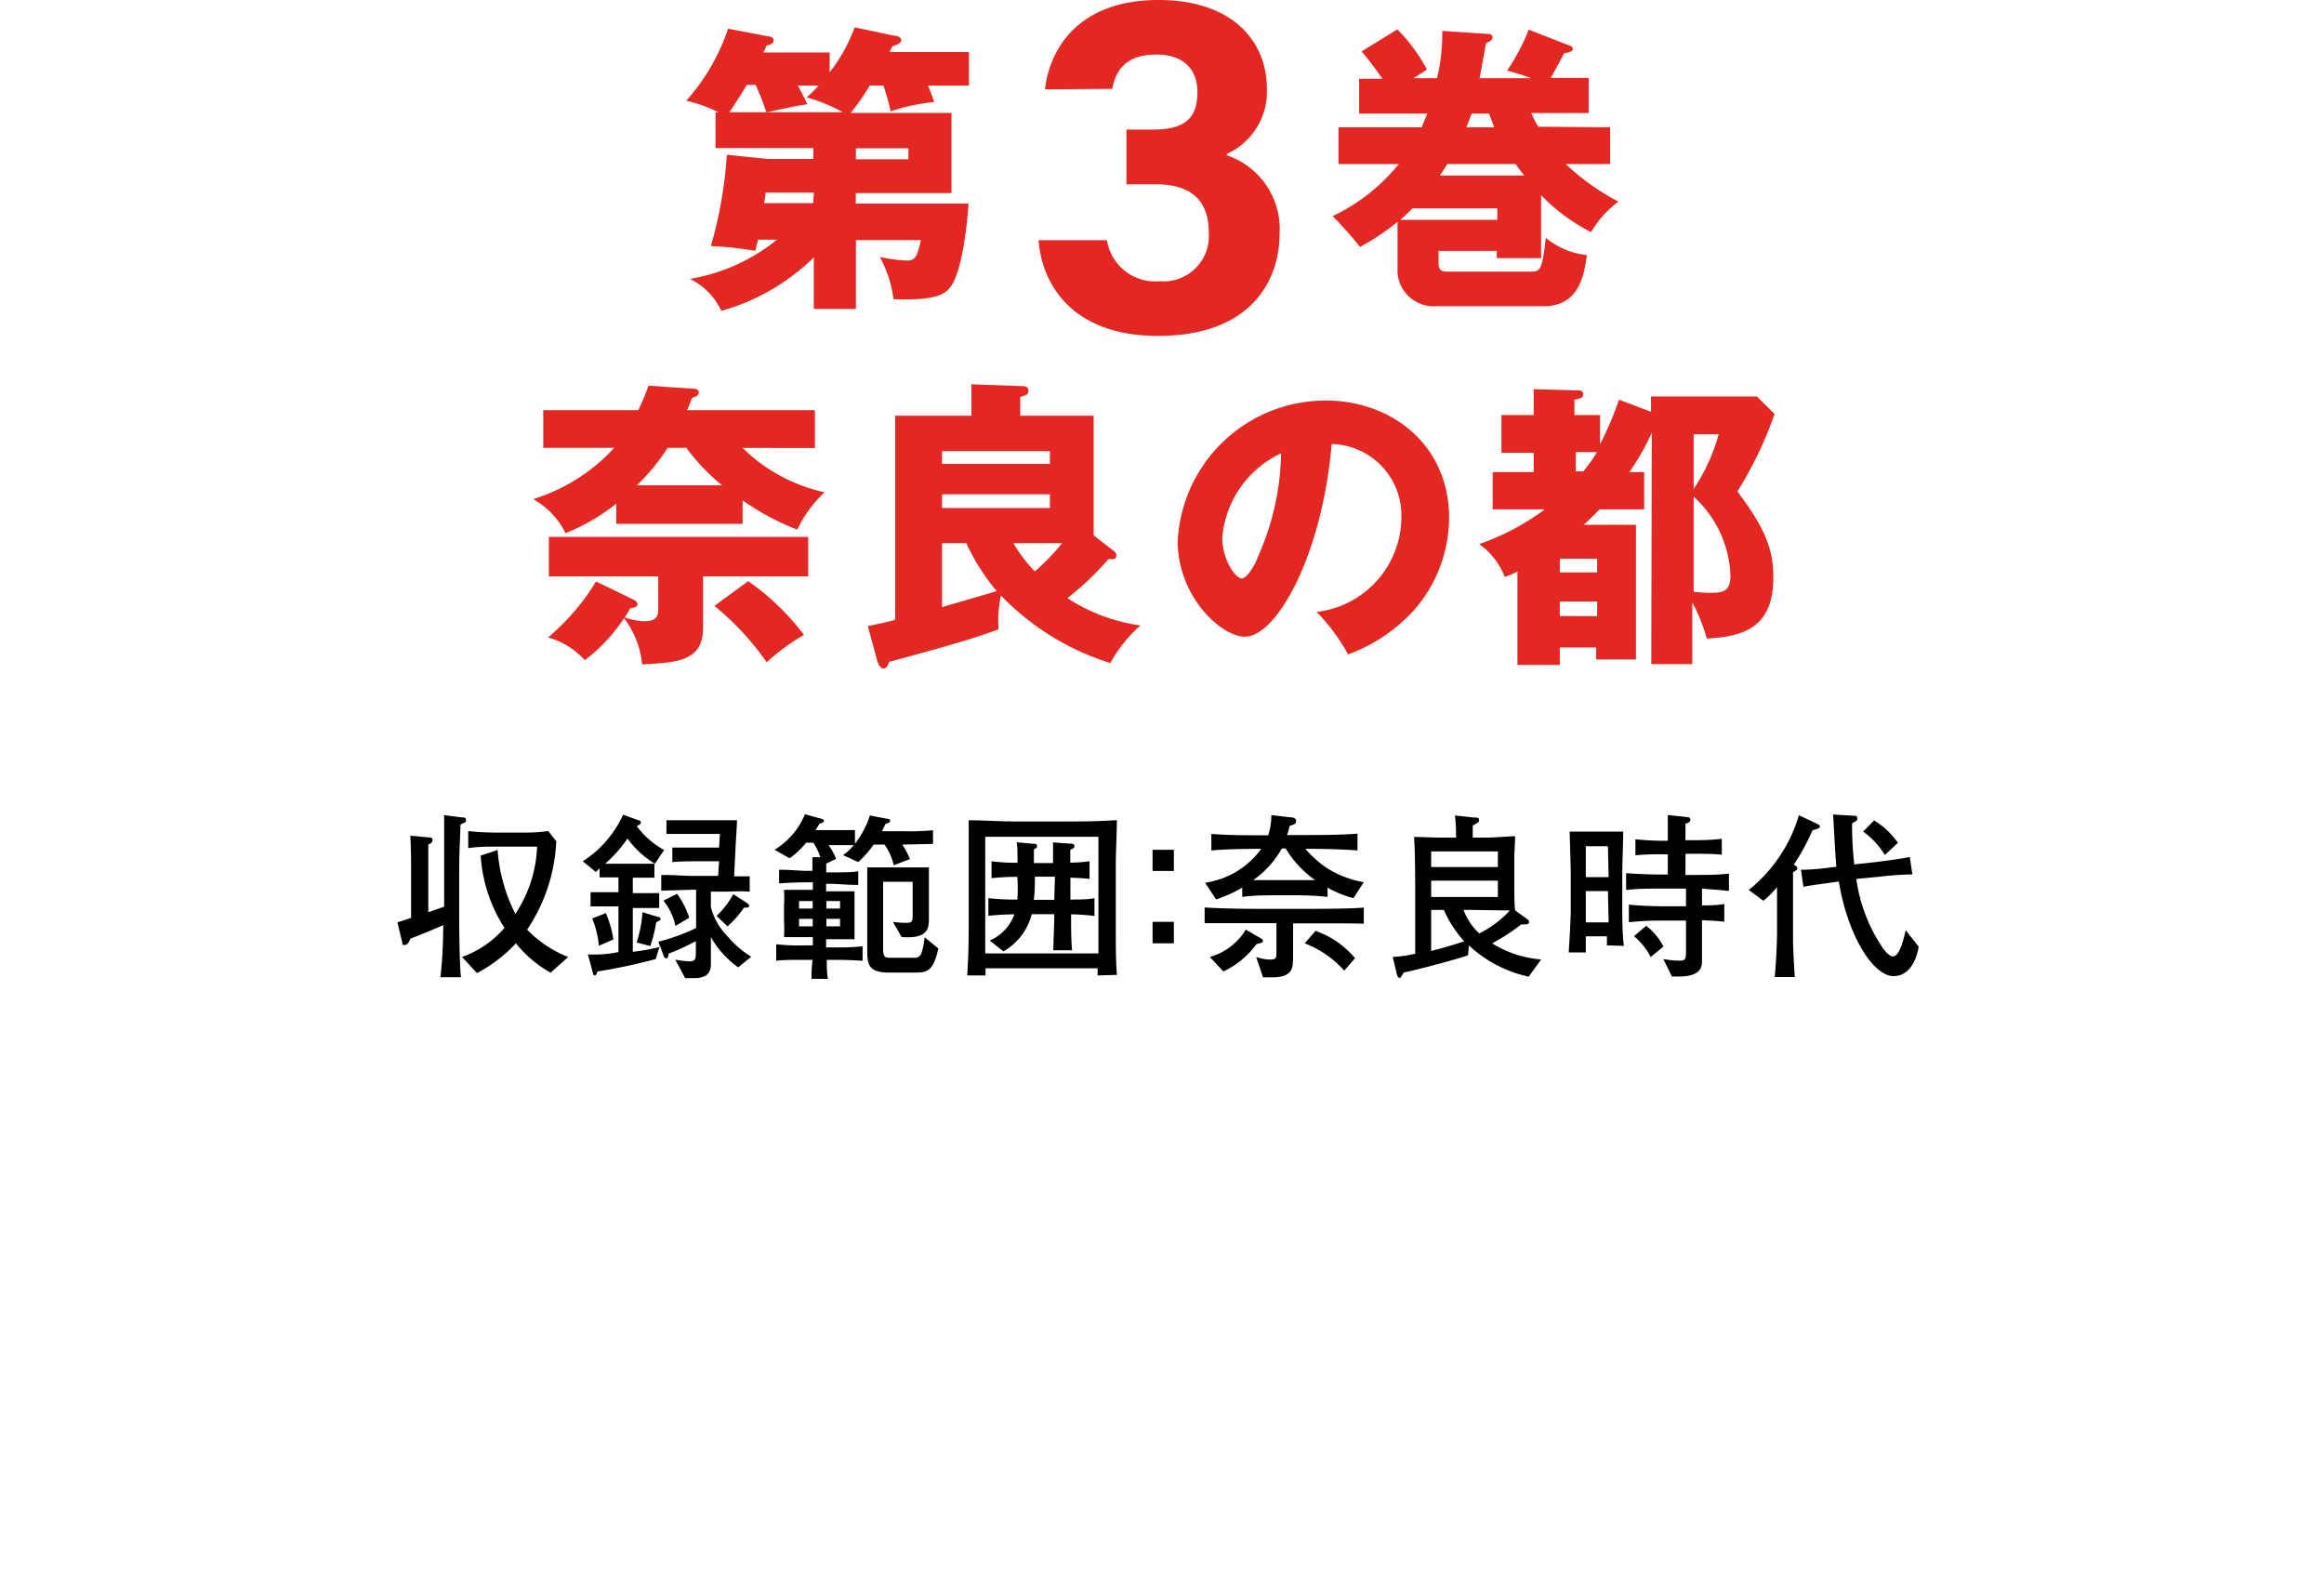
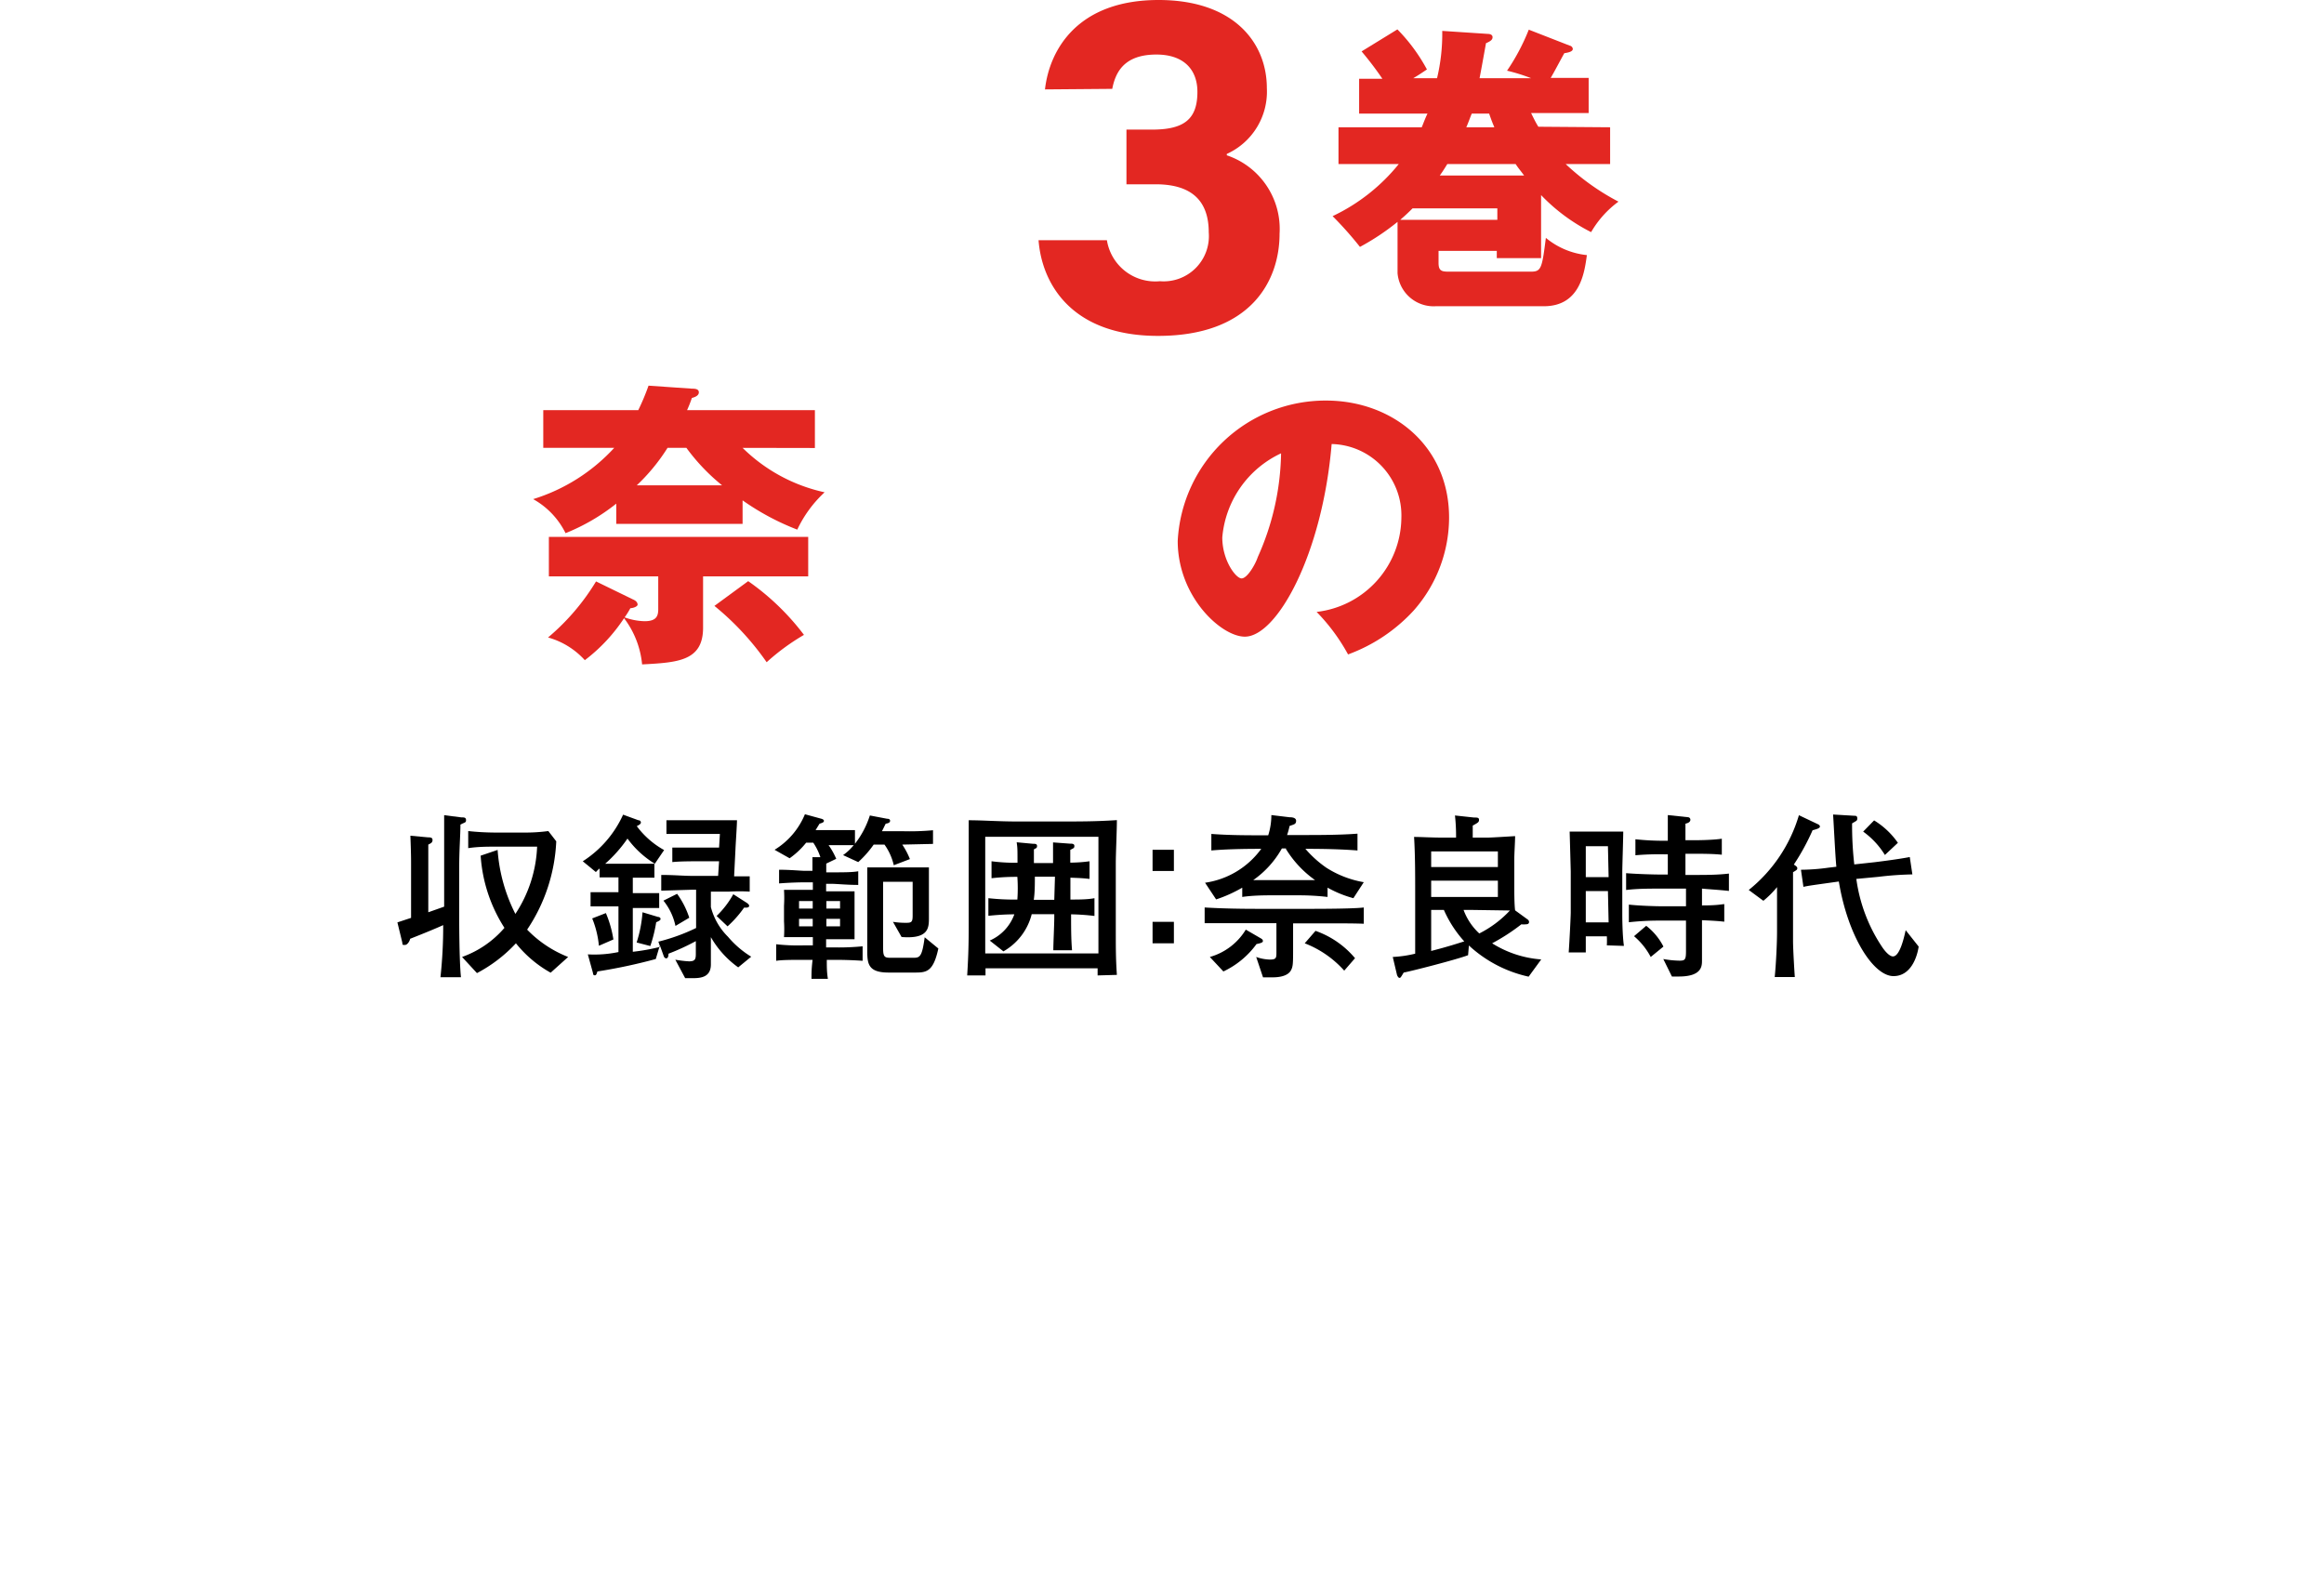
<svg xmlns="http://www.w3.org/2000/svg" viewBox="0 0 170 115">
  <defs>
    <style>.cls-1{fill:#e32722;}</style>
  </defs>
  <title>list_title_003</title>
  <g id="txt">
    <path class="cls-1" d="M54.32,32.76a12.25,12.25,0,0,0,6,3.25,8.86,8.86,0,0,0-2,2.73,18.39,18.39,0,0,1-4-2.14v1.72H45.08V36.84A14.78,14.78,0,0,1,41.37,39,5.76,5.76,0,0,0,39,36.51a13.42,13.42,0,0,0,5.93-3.75H39.74V30h6.95a16.67,16.67,0,0,0,.75-1.79l3.17.22c.18,0,.51,0,.51.27s-.36.37-.51.41a9.22,9.22,0,0,1-.35.89h9.35v2.77ZM51.43,45.91c0,2.44-1.83,2.55-4.46,2.69a6.62,6.62,0,0,0-1.32-3.38,12.41,12.41,0,0,1-2.87,3.07,5.69,5.69,0,0,0-2.69-1.66,16.56,16.56,0,0,0,3.51-4.1l2.73,1.33c.25.11.31.26.31.37s-.24.24-.53.26a6,6,0,0,1-.42.67,4.62,4.62,0,0,0,1.46.28c.86,0,1-.37,1-.88v-2.4h-8V39.27H59.12v2.89H51.43Zm-2.6-13.15a14.07,14.07,0,0,1-2.25,2.74h6.24a14.57,14.57,0,0,1-2.61-2.74Zm5.9,9.75a18.07,18.07,0,0,1,4.08,3.93,16.12,16.12,0,0,0-2.73,2,20.12,20.12,0,0,0-3.82-4.12Z" />
-     <path class="cls-1" d="M63.48,45.8c1.28-.27,1.68-.36,2-.47V30.41h5.58v-2.3l3.57.13c.27,0,.6,0,.6.34s-.29.35-.6.46v1.37H80v8.75l1.48,1.15a.36.36,0,0,1,.18.3c0,.18-.09.29-.25.29a1.8,1.8,0,0,1-.33,0,20.74,20.74,0,0,1-3,2.85,13,13,0,0,0,5.34,2,10.23,10.23,0,0,0-2.2,2.75,18.87,18.87,0,0,1-8-4.94,8.92,8.92,0,0,0-.18,2.47c-1.76.69-5.29,1.66-8,2.38-.09.27-.19.49-.42.49s-.37-.33-.44-.53Zm5.43-11.87H76.8V33H68.91Zm7.89,2.23H68.91v1H76.8Zm-7.89,8.25,4-1.17a15.72,15.72,0,0,1-2.23-3.51H68.91Zm5.22-4.68A10.57,10.57,0,0,0,75.7,41.8a17.44,17.44,0,0,0,2-2.07Z" />
    <path class="cls-1" d="M96.31,44.76a7,7,0,0,0,6.2-6.88,5.22,5.22,0,0,0-5.1-5.4c-.68,8.07-4,14.09-6.35,14.09-1.72,0-4.91-2.91-4.91-7A10.83,10.83,0,0,1,97,29.3c4.83,0,9,3.29,9,8.56a10.29,10.29,0,0,1-2.6,6.81,12.22,12.22,0,0,1-4.79,3.2A14.06,14.06,0,0,0,96.31,44.76Zm-6.9-5.45c0,1.7,1,3,1.41,3s1-1,1.19-1.57a19.16,19.16,0,0,0,1.7-7.58A7.49,7.49,0,0,0,89.41,39.31Z" />
-     <path class="cls-1" d="M120.83,31.64a17.69,17.69,0,0,1-1.64,2.89h1.08v2.73H117c-.48.51-1,1-1.16,1.13h3.83v9.85h-2.91v-.88H114.1v1.28H111V41.8a5.64,5.64,0,0,1-.93.4,5.21,5.21,0,0,0-1.87-2.4A17.84,17.84,0,0,0,113,37.26h-3.81V34.53h3V33.12h-2.36V30.36h2.36V28.47l3.09.08c.24,0,.53,0,.53.29s-.31.33-.64.4v1.12h1.87V32.5a24.18,24.18,0,0,0,1.39-3.26l2.34.88V29h7.74l1.3,1.28a28.14,28.14,0,0,1-2.72,5.67c2,2.65,2.63,4.21,2.63,6.26,0,3.64-2.07,4.35-4.87,4.5a13.06,13.06,0,0,0-1.06-2.65v4.52h-3Zm-4,10.23v-1H114.1v1Zm0,3.2V44H114.1v1.06Zm-1.56-12v1.41h.55a11.62,11.62,0,0,0,1-1.41Zm8.62-1.3v4a13.71,13.71,0,0,0,1.83-4Zm0,11.51a8.87,8.87,0,0,0,1.3.08c.9,0,1.39-.15,1.39-1.25a8.16,8.16,0,0,0-2.69-5.78Z" />
-     <path class="cls-1" d="M55.45,17.53c-.05.22-.16.64-.2.82A26.12,26.12,0,0,0,52,18a31.22,31.22,0,0,0,1.17-6.68l3,.31h3.33v-.8H52.34V8.23h.24a9.9,9.9,0,0,0-2.38-.86A15.17,15.17,0,0,0,53.26,2.1l3,.57c.13,0,.33.07.33.29s-.26.33-.53.37a3.84,3.84,0,0,1-.22.51h4.85V5.29A12.17,12.17,0,0,0,62.52,2l2.94.62c.22,0,.46.11.46.33s-.38.35-.64.44l-.22.42h5.82V6.26h-3c.24.58.33.84.46,1.2a14.94,14.94,0,0,0-3.19.68,14.12,14.12,0,0,0-.53-1.88h-1a16.46,16.46,0,0,1-1.39,2H69.6v5.86h-7v.77h8.25c-.09,1.31-.44,5-1.35,6.13-.33.42-.92,1-4.14.86a8.7,8.7,0,0,0-1-3.08,11.91,11.91,0,0,0,2,.26c.59,0,.75-.31,1-1.5H62.61V22.6H59.53V18.83a15.74,15.74,0,0,1-6.77,3.91,4.8,4.8,0,0,0-2.3-2.34,13.69,13.69,0,0,0,6.38-2.87ZM58.36,6.26c.11.18.61,1.15.7,1.37-.92.11-2.67.53-3,.58a18.11,18.11,0,0,0-.79-2h-.64c-.51.84-.82,1.33-1.28,2h8.31A12.73,12.73,0,0,0,59,7.12a7.76,7.76,0,0,0,.88-.86Zm1.17,7.83H56c0,.22-.09.64-.11.77h3.6Zm3.08-2.44h3.84v-.8H62.61Z" />
    <path class="cls-1" d="M76.44,6.54C76.77,3.63,78.83,0,84.75,0c5.49,0,7.92,3.11,7.92,6.45a5,5,0,0,1-2.93,4.81v.1A5.68,5.68,0,0,1,93.6,17.1c0,3.42-2.08,7.47-8.89,7.47-6.34,0-8.5-3.83-8.74-7h5a3.58,3.58,0,0,0,3.88,3A3.31,3.31,0,0,0,88.42,17c0-2.2-1.13-3.52-3.89-3.52H82.4v-4h1.88c2.36,0,3.31-.78,3.31-2.76,0-1.63-1-2.73-3-2.73-2.4,0-3,1.34-3.23,2.51Z" />
    <path class="cls-1" d="M117.78,9.31V12h-3.25a17.3,17.3,0,0,0,3.86,2.75,7.28,7.28,0,0,0-2,2.23,13.45,13.45,0,0,1-3.66-2.71v4.61h-3.24v-.53h-4.26v.88c0,.57.22.64.71.64H112c.75,0,.8-.27,1.08-2.47a5.6,5.6,0,0,0,3,1.26c-.18,1.32-.51,3.74-3.15,3.74h-7.9a2.65,2.65,0,0,1-2.8-2.42V16.23a17.47,17.47,0,0,1-2.75,1.83,26,26,0,0,0-2-2.25A13.8,13.8,0,0,0,102.32,12H97.91V9.31H104c.13-.31.22-.58.42-1h-5V5.76h1.7a23.62,23.62,0,0,0-1.52-2l2.62-1.61a12.87,12.87,0,0,1,2.16,2.93c-.39.26-.59.4-1,.64h1.74a14,14,0,0,0,.38-3.46l3.33.22c.17,0,.35.06.35.24s-.13.29-.48.44c-.23,1.28-.36,2-.47,2.56H112a13.06,13.06,0,0,0-1.76-.55,15.3,15.3,0,0,0,1.59-3l3,1.17a.27.27,0,0,1,.22.24c0,.2-.35.27-.62.31-.17.29-.84,1.57-1,1.81h2.78V8.27H112c.29.6.4.79.53,1Zm-14.45,5.93c-.53.53-.75.7-.9.84h7.1v-.84Zm8.16-2.4c-.31-.42-.42-.53-.62-.84h-5c-.35.57-.44.68-.55.84Zm-2.18-3.53c-.07-.18-.16-.36-.38-1h-1.27c-.12.27-.16.44-.4,1Z" />
    <path d="M33.68,60.32c0,.82-.09,1.75-.09,3.25v3.35c0,.32,0,3.35.13,4.56h-1.5a34.51,34.51,0,0,0,.2-3.81c-.6.27-1.45.62-2.42,1,0,.08-.16.45-.38.45s-.16,0-.2-.21l-.35-1.44,1-.33v-3.9c0-.44,0-.78-.05-2.11l1.29.12c.14,0,.33,0,.33.19s-.11.24-.31.34c0,.25,0,1.17,0,1.67v3.28l1.16-.41V59.63l1.26.16c.2,0,.34,0,.34.2S34,60.14,33.68,60.32Zm6.6,10.83A8.63,8.63,0,0,1,37.74,69a10.65,10.65,0,0,1-2.85,2.18L33.8,70a7.33,7.33,0,0,0,3.1-2.13,11.11,11.11,0,0,1-1.74-5.28l1.24-.42a12.19,12.19,0,0,0,1.3,4.68,9.6,9.6,0,0,0,1.59-4.92H36.37c-.7,0-1.41,0-2.12.11V60.79a19.23,19.23,0,0,0,2,.11h2a13,13,0,0,0,1.86-.11l.58.75A12.57,12.57,0,0,1,38.56,68a8.48,8.48,0,0,0,3,2Z" />
    <path d="M54,70.76a7,7,0,0,1-2-2.21c0,1,0,1.87,0,2,0,.91-.71,1-1.29,1l-.59,0L49.4,70.2a8.14,8.14,0,0,0,1,.12c.45,0,.5-.16.5-.56v-.92a16.52,16.52,0,0,1-2,.92c0,.25-.07.34-.17.34s-.17-.12-.18-.17l-.28-.78-.3,1a39.51,39.51,0,0,1-4.27.91c-.06.19-.09.28-.18.28s-.12,0-.15-.19L43,69.81a8.55,8.55,0,0,0,2.24-.17V66.3h-.52l-1.52,0V65.26c.6,0,1.1,0,1.59,0h.45V64.18h-.18l-1.2,0v-.65a1.7,1.7,0,0,0-.27.26L42.63,63a7.92,7.92,0,0,0,2.95-3.41L46.7,60c.13,0,.18.09.18.17s-.09.16-.3.26a6.28,6.28,0,0,0,2,1.75l-.68,1a7,7,0,0,1-2-1.84,10,10,0,0,1-1.63,1.84l.82,0h1.7l1.08,0V64.2l-1.06,0h-.52v1.13h.53c.08,0,1,0,1.4,0v1.09c-.33,0-1,0-1.37,0h-.56v3.2a14.67,14.67,0,0,0,2-.36l-.13-.38a14,14,0,0,0,2.76-1V65.08h-.27l-2.28.07V64c1,0,1.57.07,2.34.07h1.82L52.6,63H51.18c-.53,0-1.46,0-2,.06V62c.49,0,1.4,0,1.93,0H52.6l.06-1H50.55c-.61,0-1.28,0-1.8,0V60c.78,0,1.54,0,1.71,0h1.68c.46,0,1.33,0,1.77,0,0,.33-.1,1.8-.11,2.1l-.1,2c.39,0,.45,0,1.14,0v1.12a12.51,12.51,0,0,0-1.5,0H52v1.13a4.75,4.75,0,0,0,1.25,2.17,7,7,0,0,0,1.7,1.46ZM43.81,69.18a7.05,7.05,0,0,0-.49-2l1-.39a8.08,8.08,0,0,1,.55,1.93ZM48,67.46a10.47,10.47,0,0,1-.43,1.74l-1-.26A9.39,9.39,0,0,0,47,66.73l1.13.34c.1,0,.19.06.19.15S48.21,67.37,48,67.46Zm1.41.27a4.38,4.38,0,0,0-.88-1.85l1-.5a6.3,6.3,0,0,1,.89,1.75Zm5.22-1.34-.2,0a8.11,8.11,0,0,1-1.21,1.37L52.42,67a6.77,6.77,0,0,0,1.22-1.59l1,.64c.09.07.16.12.16.22S54.64,66.39,54.62,66.39Z" />
    <path d="M66,61.78a5.5,5.5,0,0,1,.56,1.06l-1.18.45a4.2,4.2,0,0,0-.68-1.51h-.79a7.67,7.67,0,0,1-1.13,1.28l-1.11-.51a3.83,3.83,0,0,0,.78-.73c-.62,0-1.23,0-1.84,0a5.31,5.31,0,0,1,.56,1l-.73.35c0,.16,0,.47,0,.64h.42c.78,0,1.51,0,1.92-.08v1c-.83,0-1.59-.08-1.92-.08h-.43v.55h.36c.43,0,1.3,0,1.72,0,0,.23,0,.52,0,1.17v1.17c0,.65,0,.91,0,1.16-.4,0-1.3,0-1.72,0h-.36v.6H61a18,18,0,0,0,2.1-.08v1.06c-.85-.06-1.56-.07-2.1-.07h-.52c0,.52,0,.89.08,1.39H59.36c0-.39,0-.73.08-1.39h-.59c-.85,0-1.65,0-2.07.07V69.07a14.28,14.28,0,0,0,2.07.08h.61v-.6h-.39c-.43,0-1.3,0-1.72,0a9.59,9.59,0,0,0,0-1.16V66.26a9.79,9.79,0,0,0,0-1.17c.41,0,1.32,0,1.72,0h.39c0-.13,0-.41,0-.55h-.56c-.09,0-.87,0-1.91.08v-1c.86,0,1.6.08,1.91.08h.53c0-.65,0-.73,0-1l.58,0a4.29,4.29,0,0,0-.52-1.06h-.52a5.84,5.84,0,0,1-1.21,1.14l-1.1-.62a5.5,5.5,0,0,0,2.22-2.6l1.24.34s.15.05.15.14-.07.14-.32.21l-.29.47h1c.67,0,.89,0,1.88,0v1a6.62,6.62,0,0,0,1.09-2.07l1.26.24c.05,0,.22,0,.22.15s-.19.19-.32.21c-.15.29-.18.38-.28.55H66a18.39,18.39,0,0,0,2.25-.07v1Zm-6.55,4.13h-1v.55h1Zm0,1.3h-1v.55h1Zm2-1.3h-1v.55h1Zm0,1.3h-1v.55h1Zm5.42,3.93H65c-1.49,0-1.56-.64-1.56-1.59v-4c0-1.58,0-1.8,0-2.1.65,0,1.48,0,1.61,0h1.28l1.62,0c0,.08,0,1,0,1.3v2.38c0,.72,0,1.57-2,1.41l-.63-1.11a5.78,5.78,0,0,0,1,.07c.37,0,.44-.08.44-.54V64.5H64.6v4.88c0,.68.15.68.64.68h1.51c.52,0,.69,0,.89-1.5l1,.82C68.26,71.14,67.74,71.14,66.86,71.14Z" />
    <path d="M80.29,71.35c0-.24,0-.26,0-.52H72.09c0,.25,0,.28,0,.52H70.75c.06-1,.11-1.94.11-3.53V63c0-1,0-1.38,0-3,1.06,0,2.17.09,3.56.09h3c1.64,0,2.73,0,4.28-.1,0,.74-.08,2.49-.08,3.13v4.73c0,1.53,0,2.3.08,3.46Zm.06-10.14H72.07v8.53h8.28Zm-2,5.67v.24c0,.68,0,1.6.07,2.39H77.05c0-.53.07-1.86.07-2.42v-.22H75.47a4.35,4.35,0,0,1-2.07,2.72l-1-.79a3.33,3.33,0,0,0,1.8-1.92,18.66,18.66,0,0,0-1.9.11V65.7a17.09,17.09,0,0,0,2.12.1,12,12,0,0,0,0-1.66,15.75,15.75,0,0,0-1.89.1V63a13.77,13.77,0,0,0,1.9.11c0-1,0-1.08-.06-1.5l1.18.11c.16,0,.31,0,.31.16s-.06.15-.23.25c0,.33,0,.52,0,1h1.4c0-.56,0-1,0-1.51l1.22.09c.17,0,.34,0,.34.17s-.07.16-.3.29c0,.35,0,.36,0,.93A10.78,10.78,0,0,0,79.7,63v1.29c-.56-.06-.68-.06-1.4-.09V65.8c.59,0,1.25,0,1.76-.1V67A16.05,16.05,0,0,0,78.3,66.88Zm-1.18-2.75H75.7c0,.52,0,1.18-.08,1.69h1.5Z" />
    <path d="M85.87,62.16v1.55H84.31V62.16Zm0,5.27V69H84.31V67.43Z" />
    <path d="M97.09,67.54h-2.5v1.73c0,1.22,0,1.43-.17,1.73-.29.49-1.13.49-1.35.49s-.48,0-.68,0L91.89,70a3.2,3.2,0,0,0,1,.19c.48,0,.48-.13.48-.56v-2.1H90.69c-.63,0-2.07,0-2.57,0V66.38c1.35.08,2.65.1,4,.1h3.64c.47,0,3.28,0,4-.1v1.19C99.14,67.54,97.8,67.54,97.09,67.54ZM99,65.7a8.24,8.24,0,0,1-1.89-.77v.68A18,18,0,0,0,95,65.49H92.94c-.28,0-1.31,0-2.07.12v-.68a10,10,0,0,1-1.91.86l-.81-1.22a6.16,6.16,0,0,0,4.11-2.48c-.59,0-2.34,0-3.65.12V61c1.19.09,2.38.1,3.58.1h.58A4.88,4.88,0,0,0,93,59.62l1.33.16c.1,0,.48,0,.48.26s-.17.26-.48.38a5,5,0,0,1-.18.66h1.55c.57,0,2.37,0,3.6-.1v1.23c-1.13-.09-2.47-.12-3.6-.12h-.21a8,8,0,0,0,1.53,1.38,7.42,7.42,0,0,0,2.74,1.06Zm-7.09,3.36a6.3,6.3,0,0,1-2.42,2L88.5,70A4.51,4.51,0,0,0,91.13,68l1.12.65c.11.07.13.11.13.2S92.2,69,91.89,69.06Zm2.17-7h-.31a7,7,0,0,1-2.1,2.32c.47,0,1,0,1.29,0H95c.49,0,1.09,0,1.2,0A7.73,7.73,0,0,1,94.06,62.09ZM98.33,71a7.48,7.48,0,0,0-2.89-2l.79-.91a6.61,6.61,0,0,1,2.89,2Z" />
    <path d="M111.82,71.44a9.38,9.38,0,0,1-4.37-2.28l-.06.71c-.84.32-4.16,1.17-4.71,1.27-.21.35-.23.39-.31.39s-.16-.15-.18-.22L101.88,70a8.77,8.77,0,0,0,1.64-.24V65.28c0-1.35,0-2.7-.08-4.06.52,0,1.26.05,2.2.05h.87a13.19,13.19,0,0,0-.08-1.62l1.39.15c.24,0,.37,0,.37.17s-.08.21-.46.42c0,.23,0,.64,0,.88h.81c.34,0,.43,0,1.29-.05l1-.06c0,.41-.06,1.27-.06,1.69v1.93c0,.46,0,1.36.06,1.81l.92.67a.22.22,0,0,1,.1.18c0,.17-.18.17-.23.17a1.29,1.29,0,0,1-.33,0A14.74,14.74,0,0,1,109.15,69a7.8,7.8,0,0,0,3.59,1.18Zm-2.25-9.16h-4.88v1.14h4.88Zm0,2.14h-4.88v1.19h4.88Zm-3.95,2.14h-.93v3c1.26-.32,2-.57,2.42-.7A8.54,8.54,0,0,1,105.62,66.56Zm2.11,0h-.67a4.41,4.41,0,0,0,1.15,1.72,7.92,7.92,0,0,0,2.24-1.68Z" />
    <path d="M117.54,69.15a6,6,0,0,0,0-.66H116c0,.19,0,1,0,1.18h-1.25c.07-1,.15-2.69.15-2.92v-3c0-.06-.07-2.61-.08-2.92l1.24,0h1.56l1.12,0c0,.47-.07,2.53-.07,2.94v3.06c0,.16,0,1.53.12,2.36Zm.08-7.25H116v2.26h1.67Zm0,3.28H116v2.29h1.67ZM124.5,65v1.23c1,0,1.3-.06,1.63-.1v1.29c-.61-.07-1.25-.09-1.63-.11v2.94c0,.41,0,1.18-1.7,1.18-.2,0-.34,0-.5,0l-.63-1.28a7.25,7.25,0,0,0,1.18.12c.4,0,.48-.06.48-.69V67.34h-1.85a20.09,20.09,0,0,0-2.33.12V66.17c.81.09,2,.12,2.33.12h1.85V65h-1.89c-.83,0-1.66,0-2.49.1V63.87c.85.07,2.1.1,2.49.1H122V62.49h-.28a20.16,20.16,0,0,0-2.09.07V61.39a19.13,19.13,0,0,0,2.09.11H122v-.56c0-.41,0-1.23,0-1.32l1.5.16a.18.18,0,0,1,.15.18c0,.2-.24.26-.36.29,0,.86,0,.88,0,1v.21h.57c.17,0,1.37,0,2.09-.11v1.17c-.65-.07-1.45-.07-2.09-.07h-.57V64h.67c.83,0,1.67,0,2.51-.1v1.27C125.66,65.08,125,65.05,124.5,65Zm-3.75,5a5.14,5.14,0,0,0-1.22-1.52l.89-.76a4.5,4.5,0,0,1,1.26,1.52Z" />
    <path d="M132.59,60.73a16.77,16.77,0,0,1-1.37,2.51c.13.09.25.16.25.26s0,.12-.31.3c0,.7,0,1.84,0,1.87v3.15c0,.56.09,2.09.13,2.65h-1.47c.09-.88.17-2.42.17-3.32V64.89a6.77,6.77,0,0,1-1,1l-1.07-.79a11,11,0,0,0,3.67-5.47l1.41.67a.2.2,0,0,1,.13.17C133.1,60.58,132.94,60.64,132.59,60.73Zm5.92,10.67c-1.47,0-3.34-2.91-4-6.92-2.14.3-2.16.3-2.59.39l-.18-1.25a15,15,0,0,0,2-.15l.59-.07c-.07-.6-.2-3.27-.24-3.82l1.53.09c.12,0,.24,0,.24.19s-.06.17-.38.37a25.24,25.24,0,0,0,.16,3l1.47-.16c.58-.07,1.81-.23,2.59-.38l.19,1.27a24.11,24.11,0,0,0-2.5.18l-1.6.15a11.83,11.83,0,0,0,1.9,5c.08.12.47.67.78.67.5,0,.81-1.37.93-1.92l.95,1.2C140.24,70,139.78,71.4,138.51,71.4Zm-.63-8.86a5.89,5.89,0,0,0-1.59-1.71l.8-.82a5.79,5.79,0,0,1,1.74,1.64Z" />
  </g>
</svg>